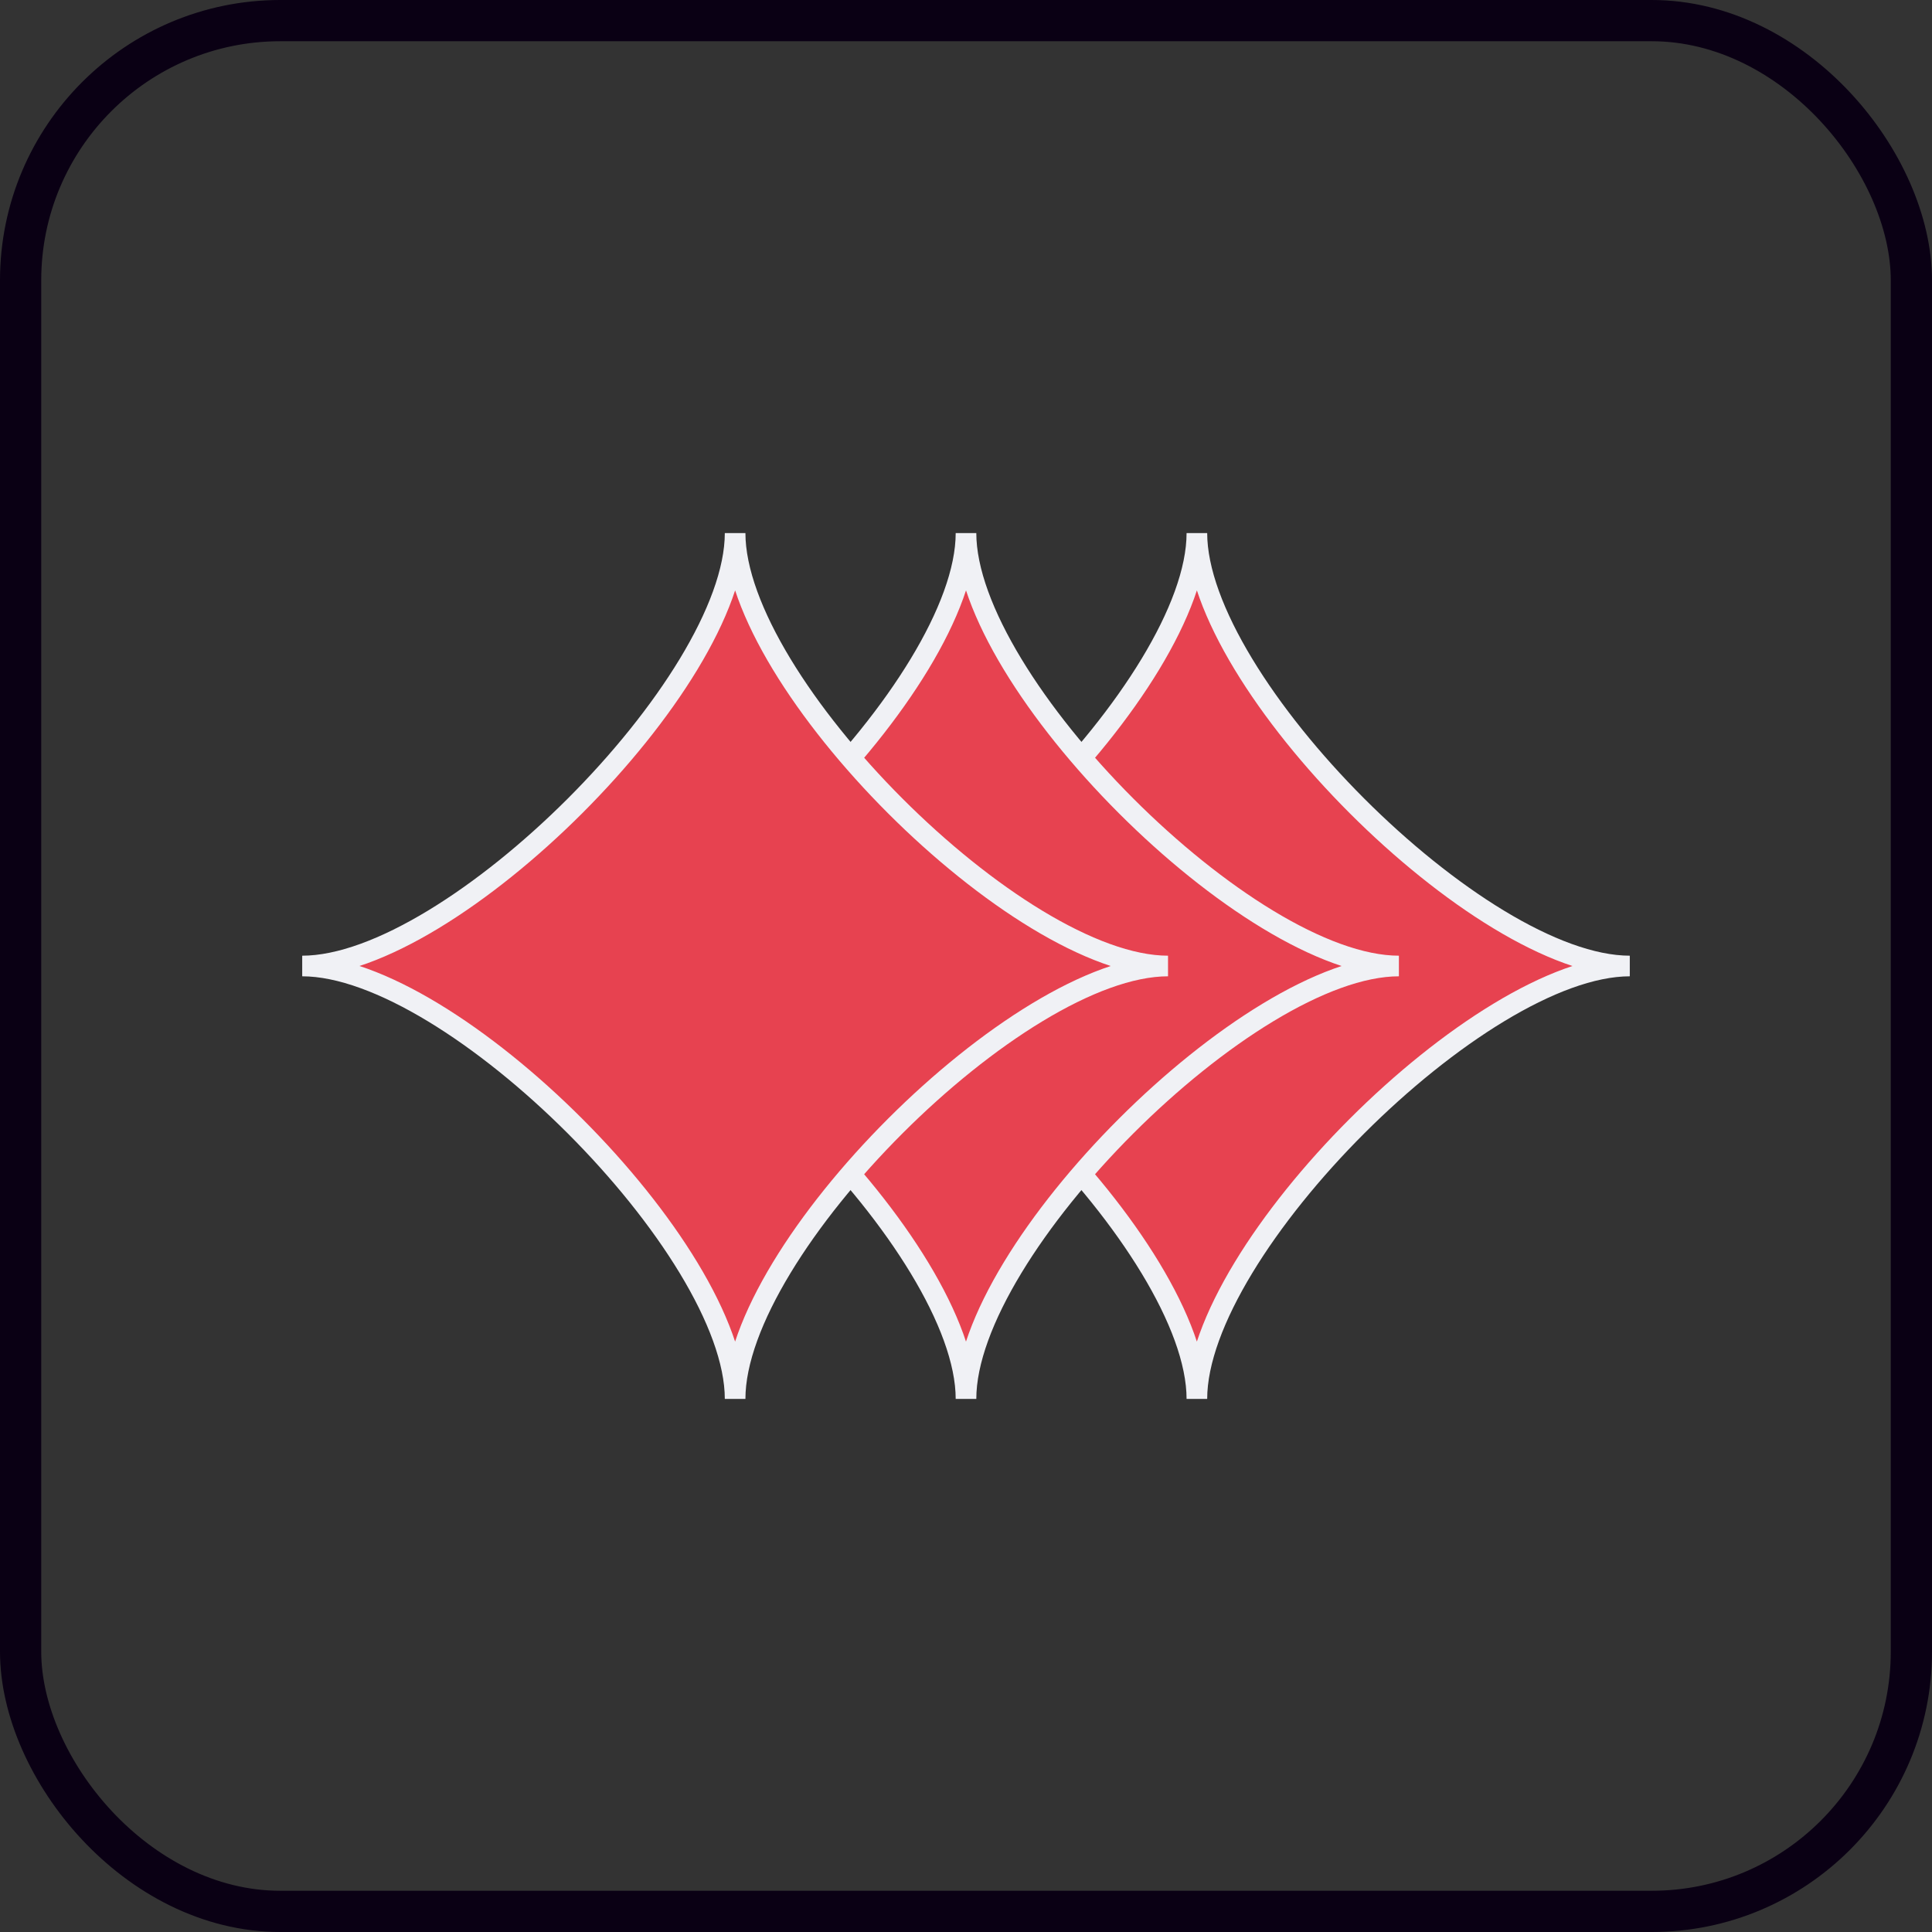
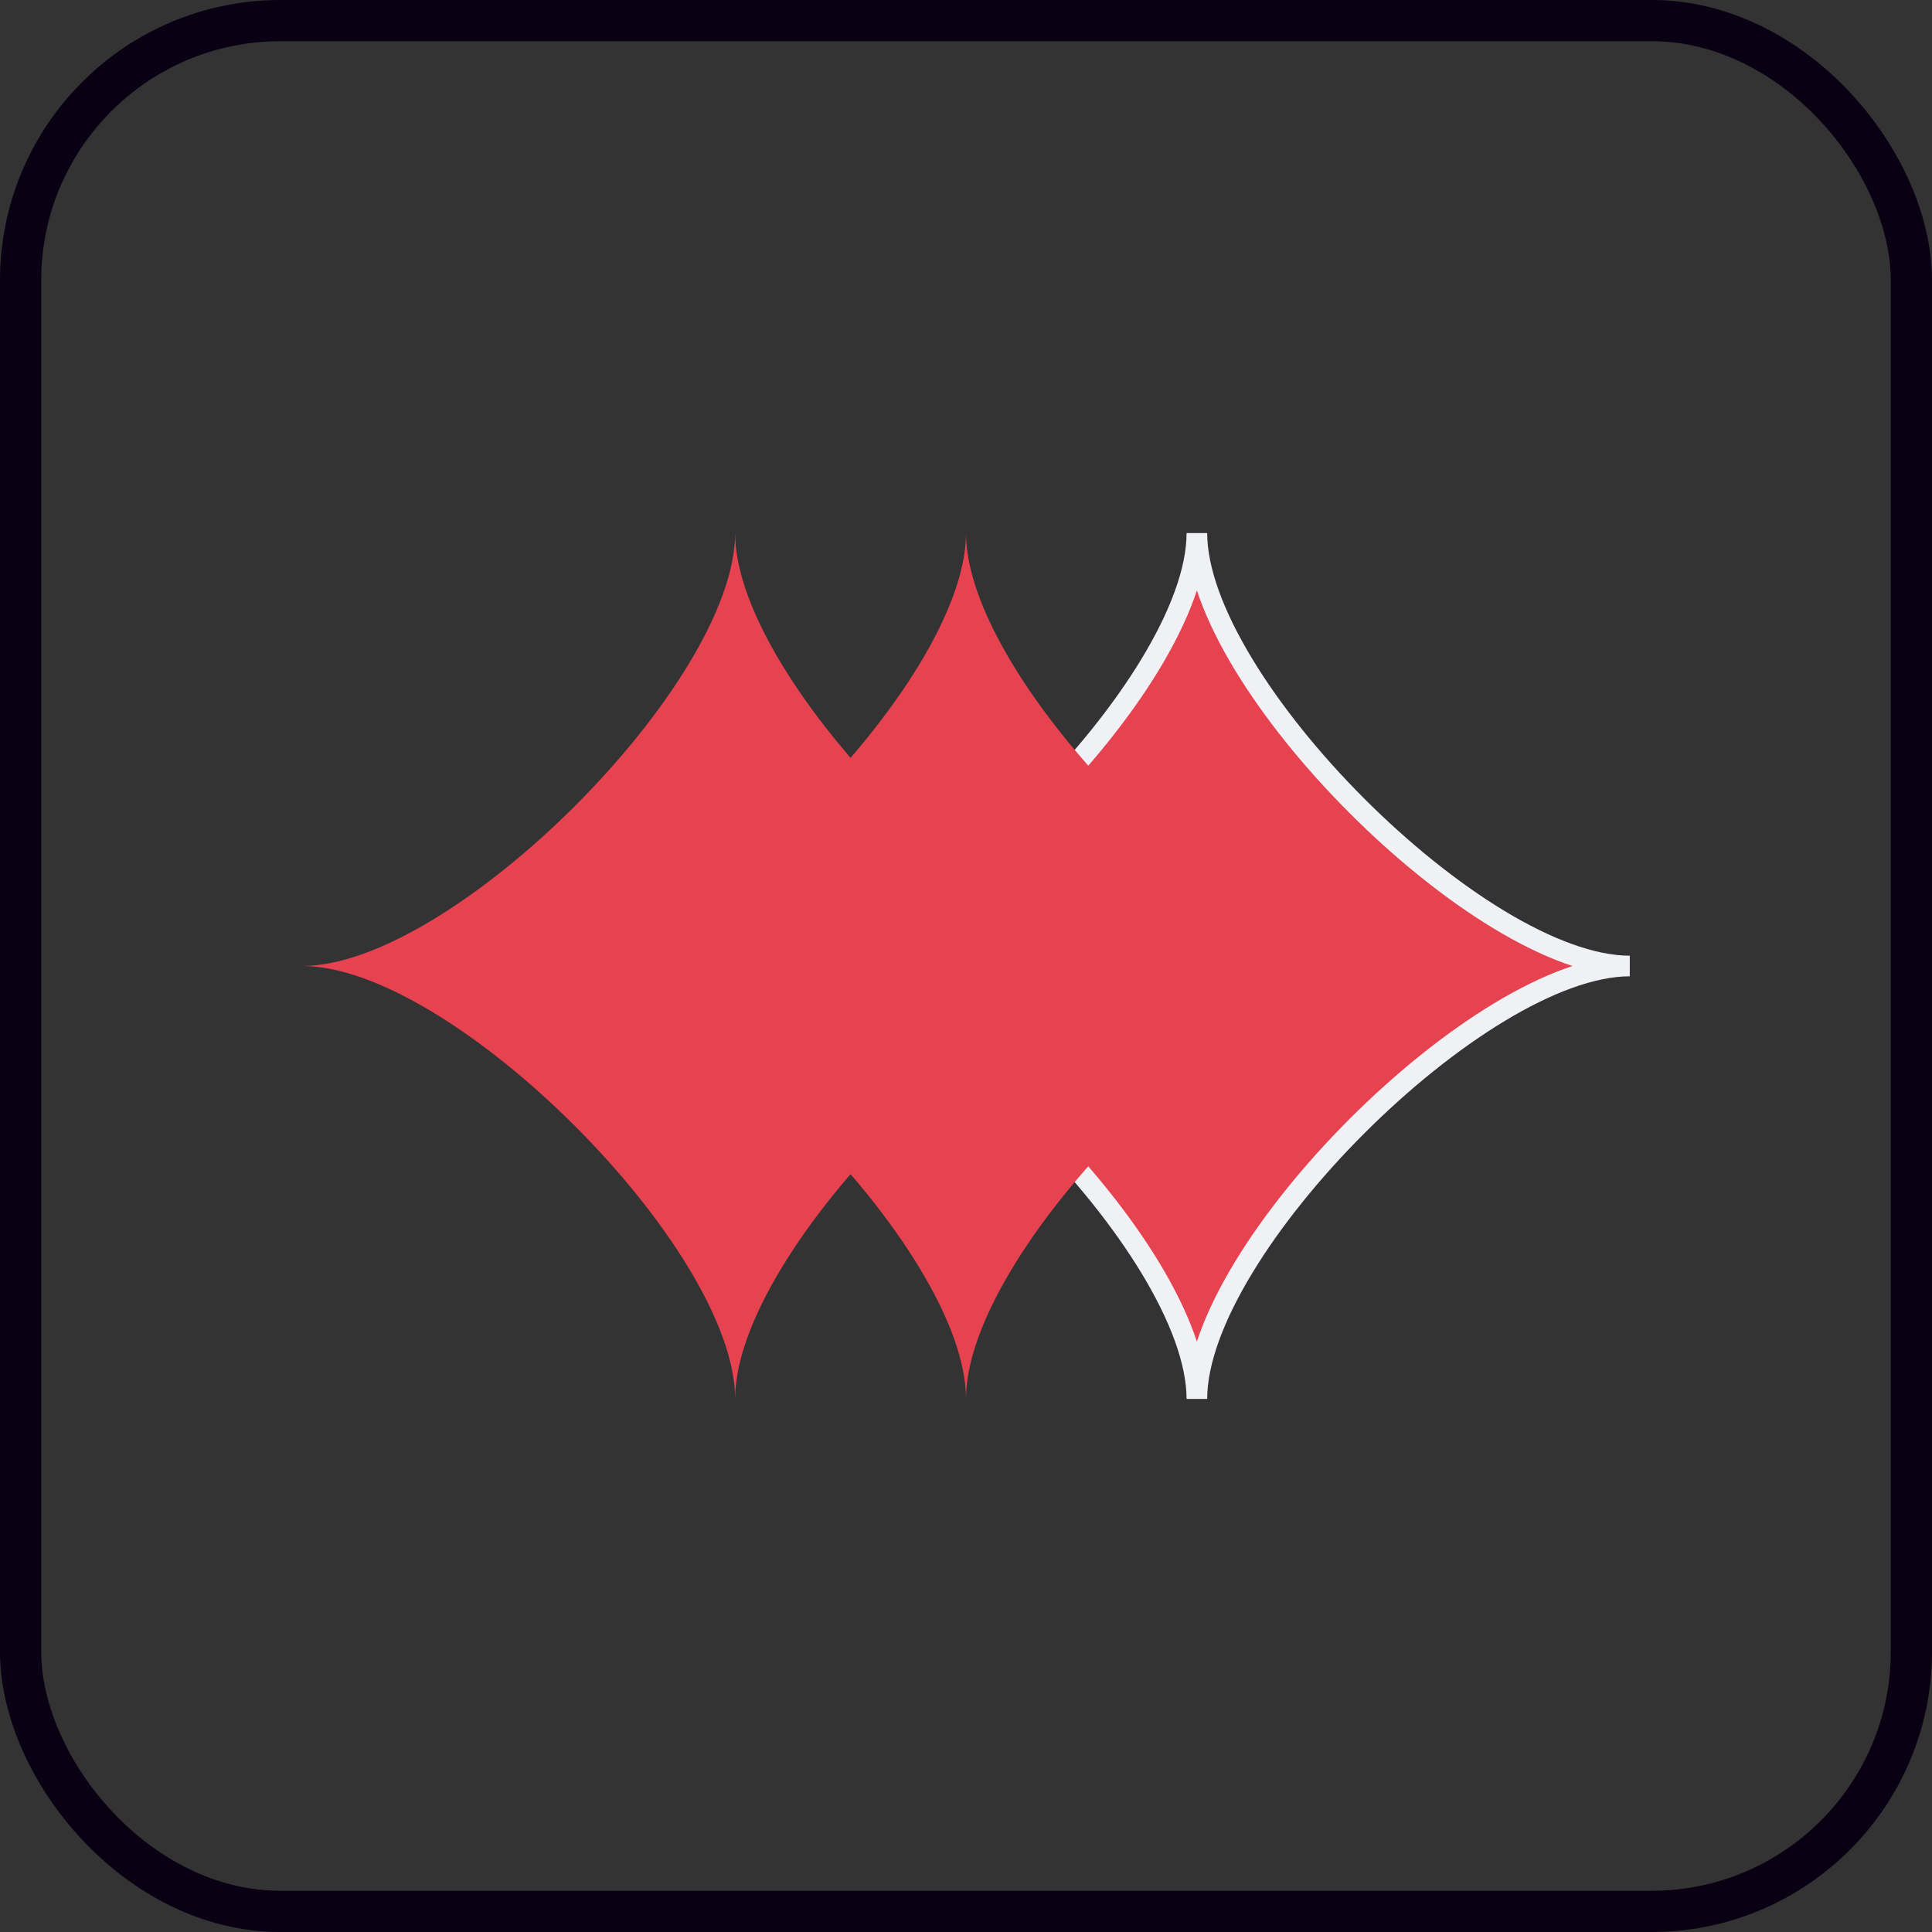
<svg xmlns="http://www.w3.org/2000/svg" id="Calque_10" viewBox="0 0 46.86 46.86">
  <rect x="0" y="0" width="46.86" height="46.86" fill="#333333" stroke="none" />
  <defs>
    <style>.cls-1{fill:#e74250;}.cls-2{stroke:#0a0014;}.cls-2,.cls-3{fill:none;stroke-miterlimit:10;}.cls-3{stroke:#f0f1f5;stroke-width:.5px;}</style>
  </defs>
  <rect class="cls-2" x=".5" y=".5" width="45.86" height="45.86" rx="6.3" ry="6.3" />
  <g>
    <g>
      <path class="cls-1" d="M29.03,33.93c0-3.64-6.85-10.5-10.5-10.5,3.64,0,10.5-6.85,10.5-10.5,0,3.64,6.85,10.5,10.5,10.5-3.64,0-10.5,6.85-10.5,10.5Z" />
      <path class="cls-3" d="M29.03,33.93c0-3.64-6.85-10.5-10.5-10.5,3.64,0,10.5-6.85,10.5-10.5,0,3.64,6.85,10.5,10.5,10.5-3.64,0-10.5,6.85-10.5,10.5Z" />
    </g>
    <g>
      <path class="cls-1" d="M23.43,33.93c0-3.64-6.85-10.5-10.5-10.5,3.64,0,10.5-6.85,10.5-10.5,0,3.64,6.85,10.5,10.5,10.5-3.64,0-10.5,6.85-10.5,10.5Z" />
-       <path class="cls-3" d="M23.43,33.93c0-3.64-6.85-10.5-10.5-10.5,3.64,0,10.5-6.85,10.5-10.5,0,3.64,6.85,10.5,10.5,10.5-3.64,0-10.5,6.85-10.5,10.5Z" />
    </g>
    <g>
      <path class="cls-1" d="M17.83,33.93c0-3.64-6.85-10.5-10.5-10.5,3.64,0,10.5-6.85,10.5-10.5,0,3.64,6.85,10.5,10.5,10.5-3.64,0-10.5,6.85-10.5,10.5Z" />
-       <path class="cls-3" d="M17.83,33.93c0-3.64-6.85-10.5-10.5-10.5,3.64,0,10.5-6.85,10.5-10.5,0,3.64,6.85,10.5,10.5,10.5-3.64,0-10.5,6.85-10.5,10.5Z" />
    </g>
  </g>
</svg>